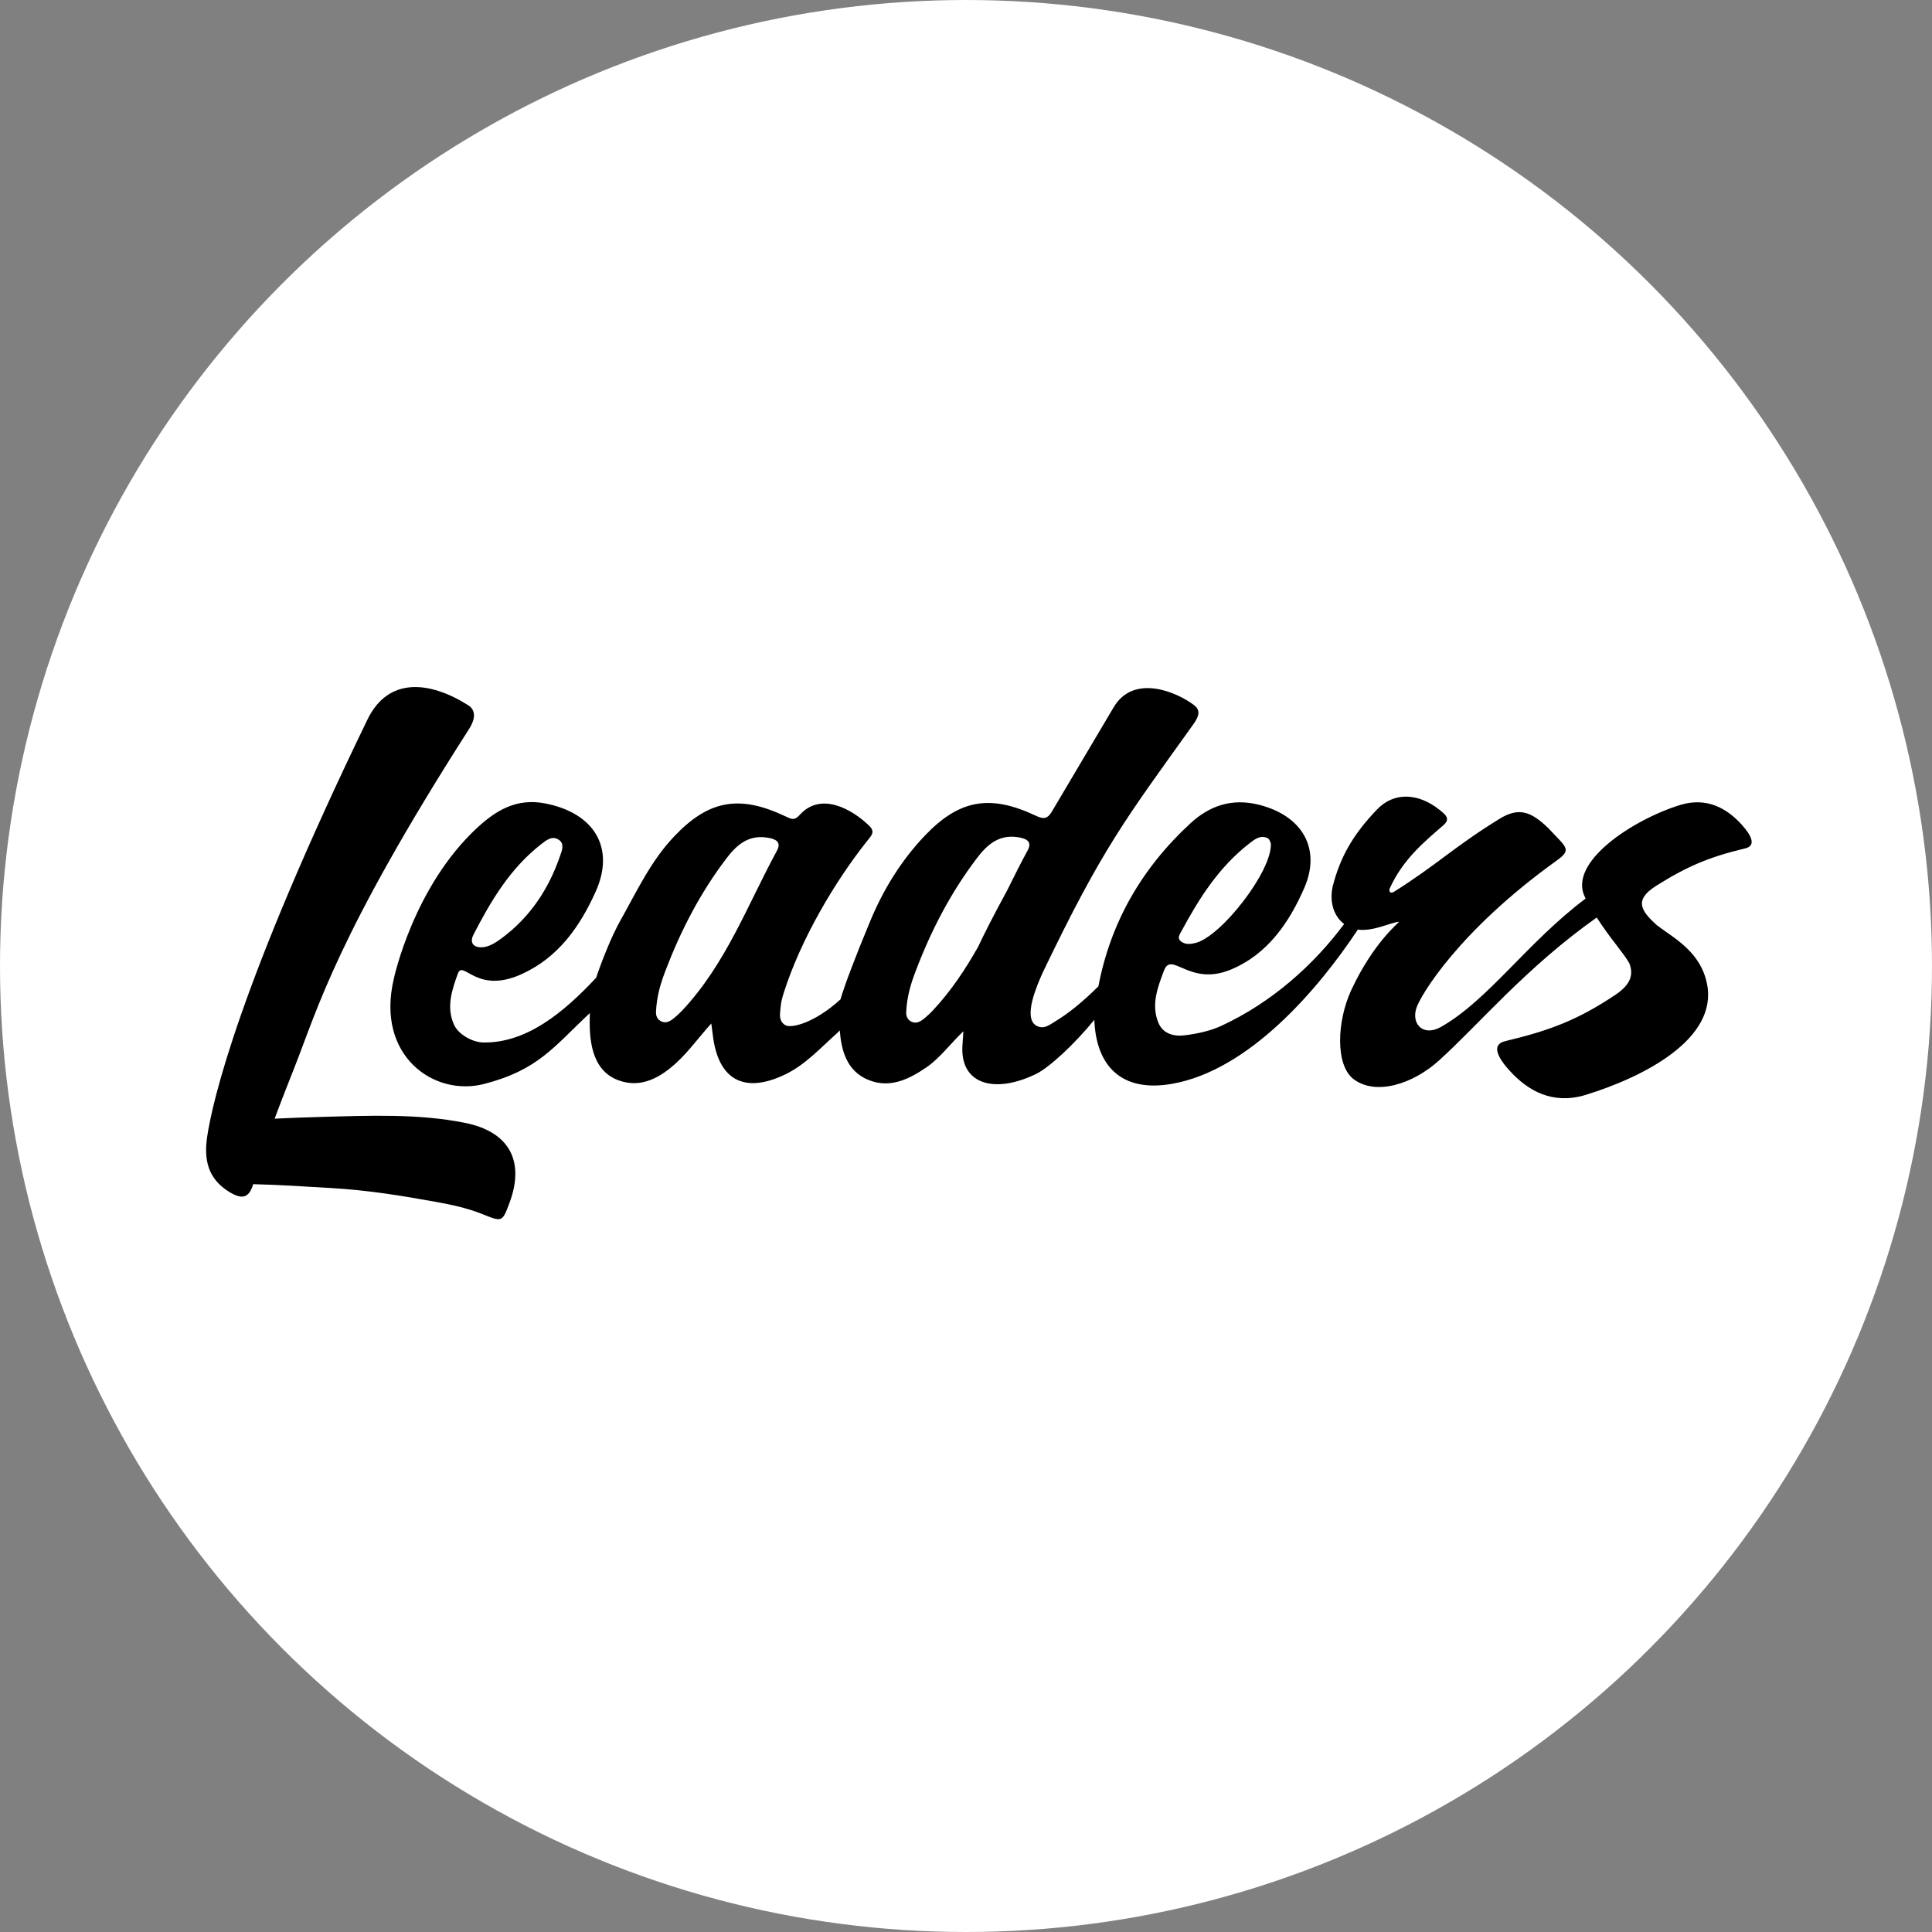
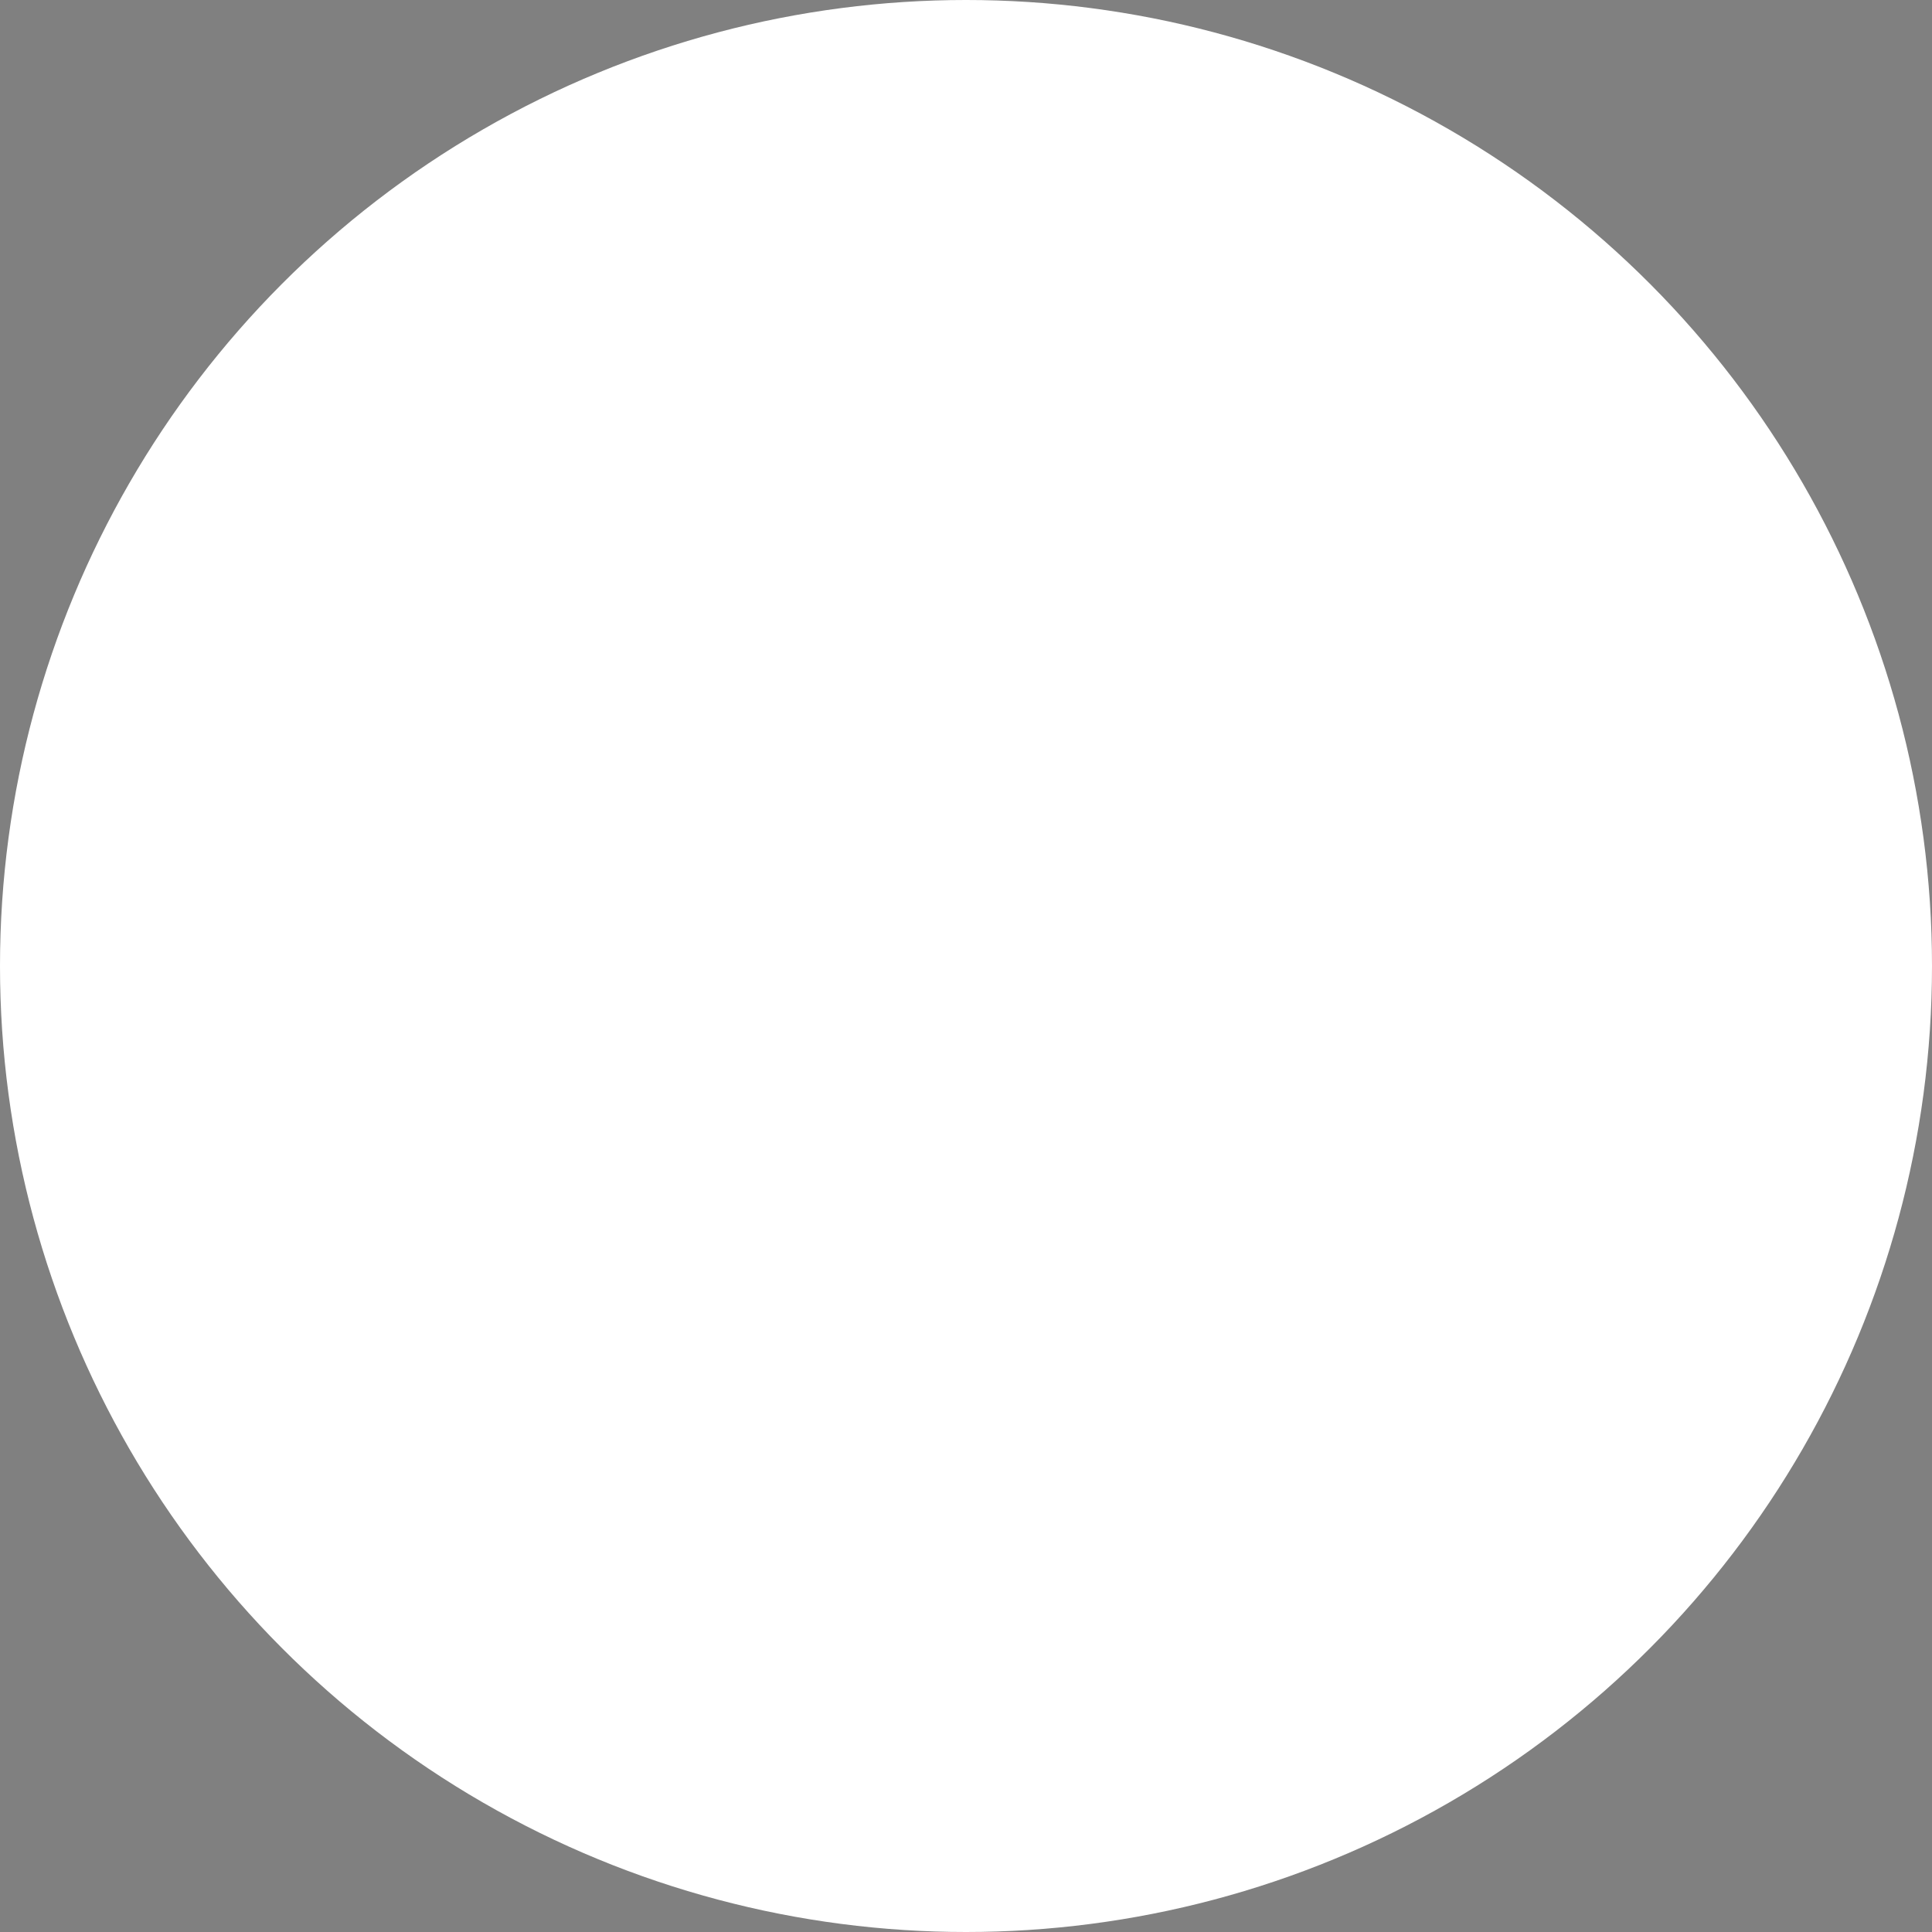
<svg xmlns="http://www.w3.org/2000/svg" id="Layer_1" x="0px" y="0px" viewBox="0 0 512 512" style="enable-background:new 0 0 512 512;" xml:space="preserve">
  <rect x="0" y="0" width="512" height="512" fill="#808080" stroke="none" />
  <style type="text/css">	.st0{fill-rule:evenodd;clip-rule:evenodd;fill:#FFFFFF;}	.st1{fill-rule:evenodd;clip-rule:evenodd;}</style>
  <circle class="st0" cx="256" cy="256" r="256" />
  <g>
-     <path class="st1" d="M97.37,190.71c-34.03,70.22-41.15,101.5-42.48,110.61c-0.85,5.83,0.09,10.99,5.8,14.51  c3.41,2.1,5.27,1.76,6.41-2.01c6.86,0.15,13.67,0.62,20.42,1.01c10.08,0.57,18.9,2.04,28.1,3.7c4.19,0.75,8.33,1.66,12.17,3.2  c5.34,2.15,5.31,2.17,7.24-2.98c4.02-10.8,0.22-18.78-11.84-21.19c-12.25-2.45-25.07-1.92-37.86-1.57  c-4.17,0.11-8.35,0.27-12.55,0.47c1.74-4.68,3.58-9.34,5.42-14c5.84-14.83,11.3-34.91,46.06-89.19c1.99-3.1,1.67-5.21-0.22-6.4  C113.95,180.52,102.92,179.25,97.37,190.71" />
-     <path class="st1" d="M313.09,246.78c4.69-8.7,9.94-17.04,18.12-23.35c1.34-1.03,2.82-2.21,4.71-1.32c0.59,0.28,0.78,1.3,0.87,1.45  c0.37,7.31-13.24,24.72-19.99,26.34c-1.34,0.32-2.63,0.48-3.77-0.38C311.83,248.64,312.64,247.63,313.09,246.78 M132.67,248.85  c-1.36,1-3.01,1.97-4.47,2.15c-2.31,0.29-3.99-0.84-2.71-3.33c4.6-8.91,9.66-17.51,17.95-23.97c1.33-1.04,2.96-2.38,4.74-1.08  c1.46,1.06,0.73,2.8,0.27,4.13C145.45,235.53,140.5,243.13,132.67,248.85z M242.69,257.28c4.02-10.58,9.19-20.63,16.16-29.8  c2.57-3.39,5.64-6.35,10.71-5.64c2,0.28,4.19,0.92,2.79,3.5c-1.9,3.49-3.67,7.05-5.44,10.62c-3.53,6.48-5.98,11.29-7.72,14.99  c-3.37,5.96-7.17,11.7-12.03,16.89c-0.57,0.61-1.19,1.18-1.83,1.73c-1.14,0.98-2.41,1.99-4.01,1.07c-1.21-0.71-1.19-2.07-1.17-2.39  C240.36,263.85,241.45,260.54,242.69,257.28z M176.36,257.24c4.01-10.54,9.16-20.55,16.09-29.67c2.56-3.38,5.62-6.33,10.67-5.62  c1.99,0.28,4.18,0.92,2.78,3.49c-7.82,14.39-13.47,29.91-25.08,42.33c-0.57,0.6-1.19,1.17-1.82,1.72  c-1.14,0.98-2.41,1.99-3.99,1.06c-1.21-0.71-1.18-2.06-1.17-2.38C174.05,263.78,175.13,260.49,176.36,257.24z M104.36,259.41  c-4.84,20.46,10.71,31.26,23.89,27.86c14.42-3.72,18.5-9.86,28.07-18.8c-0.25,6.64,0.22,15.07,7.53,17.8  c6.17,2.31,11.35-0.91,15.41-4.63c3.27-3.01,5.86-6.67,9.24-10.4l0.43,3.28c1.44,11.56,8.2,15.5,19.19,10.2  c5.44-2.63,9.44-7.15,13.85-11.05l0.58-0.6c0.39,5.24,1.82,10.75,7.56,13.11c5.78,2.38,10.9-0.24,15.47-3.37  c3.44-2.36,6.27-6.19,9.73-9.52l-0.24,3.52c-0.8,10.57,8.41,13.16,19.44,7.83c3.61-1.74,10.33-8.04,15.5-14.38  c0.45,12.16,7.12,19.32,20.56,16.97c20.43-3.56,38.77-25.02,49.27-40.88c4.08,0.58,8.86-1.97,10.96-2.07  c-0.24,0.34-6.92,5.69-12.68,18.06c-3.88,8.35-4.25,19.94,0.57,23.62c5.87,4.48,15.74,1.35,22.66-4.92  c10.79-9.77,23.13-24.69,41.8-37.89c3.61,5.63,7.01,9.24,8.62,12.09c1.13,2.84,0.6,5.54-3.65,8.38  c-9.99,6.68-17.35,9.46-29.24,12.3c-3.56,0.85-2.26,4.02,1.15,7.78c5.02,5.54,11.53,9.03,20.05,6.5  c15.69-4.81,35.25-14.93,32.29-29.49c-1.72-8.47-8.54-11.94-13.29-15.52c-4.13-3.76-6.21-6.64-0.19-10.43  c8.22-5.17,14.01-7.64,23.61-9.93c2.88-0.68,1.82-3.25-0.93-6.29c-4.06-4.47-9.31-7.29-16.2-5.25  c-12.66,3.89-30.11,15.32-25.28,24.59l0.12,0.24c-15.48,11.62-25.76,26.89-38.33,34.02c-4.63,2.62-7.89-0.65-6.54-4.95  c1.03-3.3,11.2-20.48,37.19-39.13c4.19-3,2.54-3.45-2.24-8.63c-4.5-4.3-7.69-5.64-12.91-2.43c-12.13,7.48-16.33,12-27.94,19.32  c-1.04,0.67-1.46-0.19-1.14-0.89c3.52-7.75,9.13-12.32,14.17-16.7c1.94-1.69,0.81-2.69-1.01-4.14c-5.59-4.46-12.03-4.78-16.53-0.08  c-6.41,6.69-9.78,12.65-11.77,20.46c-0.88,4.09,0.32,7.87,3.05,9.9c-8.1,10.88-19.17,20.78-32.53,26.98  c-2.97,1.37-6.53,2.14-9.87,2.53c-2.82,0.33-5.6-0.48-6.78-3.24c-2.04-4.78-0.27-9.43,1.43-13.91c2.03-5.36,6.66,4.23,17.59-0.23  c9.83-4.01,15.65-12.58,19.62-21.74c4.47-10.33-0.49-19.06-11.99-21.98c-7.28-1.84-13.2,0.3-18.2,4.9  c-13.14,12.11-21.22,26.56-24.39,43.19c-4.25,4.26-8.19,7.35-11.23,9.17c-1.61,0.97-3.24,2.44-5.27,1.24  c-3.53-2.1,0.21-10.6,1.67-13.89c15.99-33.37,22.08-40.91,40.08-66.08c1.65-2.31,1.67-3.75,0.06-4.97  c-4.73-3.57-15.96-8.24-21.22,0.51l-16.56,27.95c-1.22,1.93-2.41,1.68-4.19,0.84c-12.18-5.74-20.33-4.19-29.44,5.42  c-6.28,6.62-10.95,14.31-14.32,22.41c-4.11,9.85-6.84,17.13-7.94,20.88c-7.08,6.44-13.15,7.69-14.59,6.84  c-1.99-1.19-1.38-3.25-1.24-5.02c0.09-1.19,0.44-2.39,0.8-3.56c4.55-14.32,13.6-29.53,22.03-40.17c1.13-1.43,2.35-2.43,0.6-4.12  c-4.68-4.53-12.88-9.01-18.39-2.87c-1.44,1.59-2.18,1.15-3.96,0.31c-12.13-5.72-20.26-4.17-29.32,5.4  c-6.26,6.59-9.98,14.7-14.27,22.32c-2.28,4.05-4.76,10.27-6.41,15.13c-8.81,9.42-18.51,17.31-29.9,17.16  c-2.65-0.03-6.51-1.96-7.76-4.71c-2.1-4.63-0.57-9.15,0.99-13.48c1.41-3.92,4.83,5.51,16.81,0.13c9.85-4.42,15.6-12.72,19.74-21.92  c5.21-11.56-0.32-20.88-13.47-23.39c-7.57-1.45-13.02,1.93-17.92,6.46C109.53,235.03,104.39,259.28,104.36,259.41z" />
-   </g>
+     </g>
</svg>